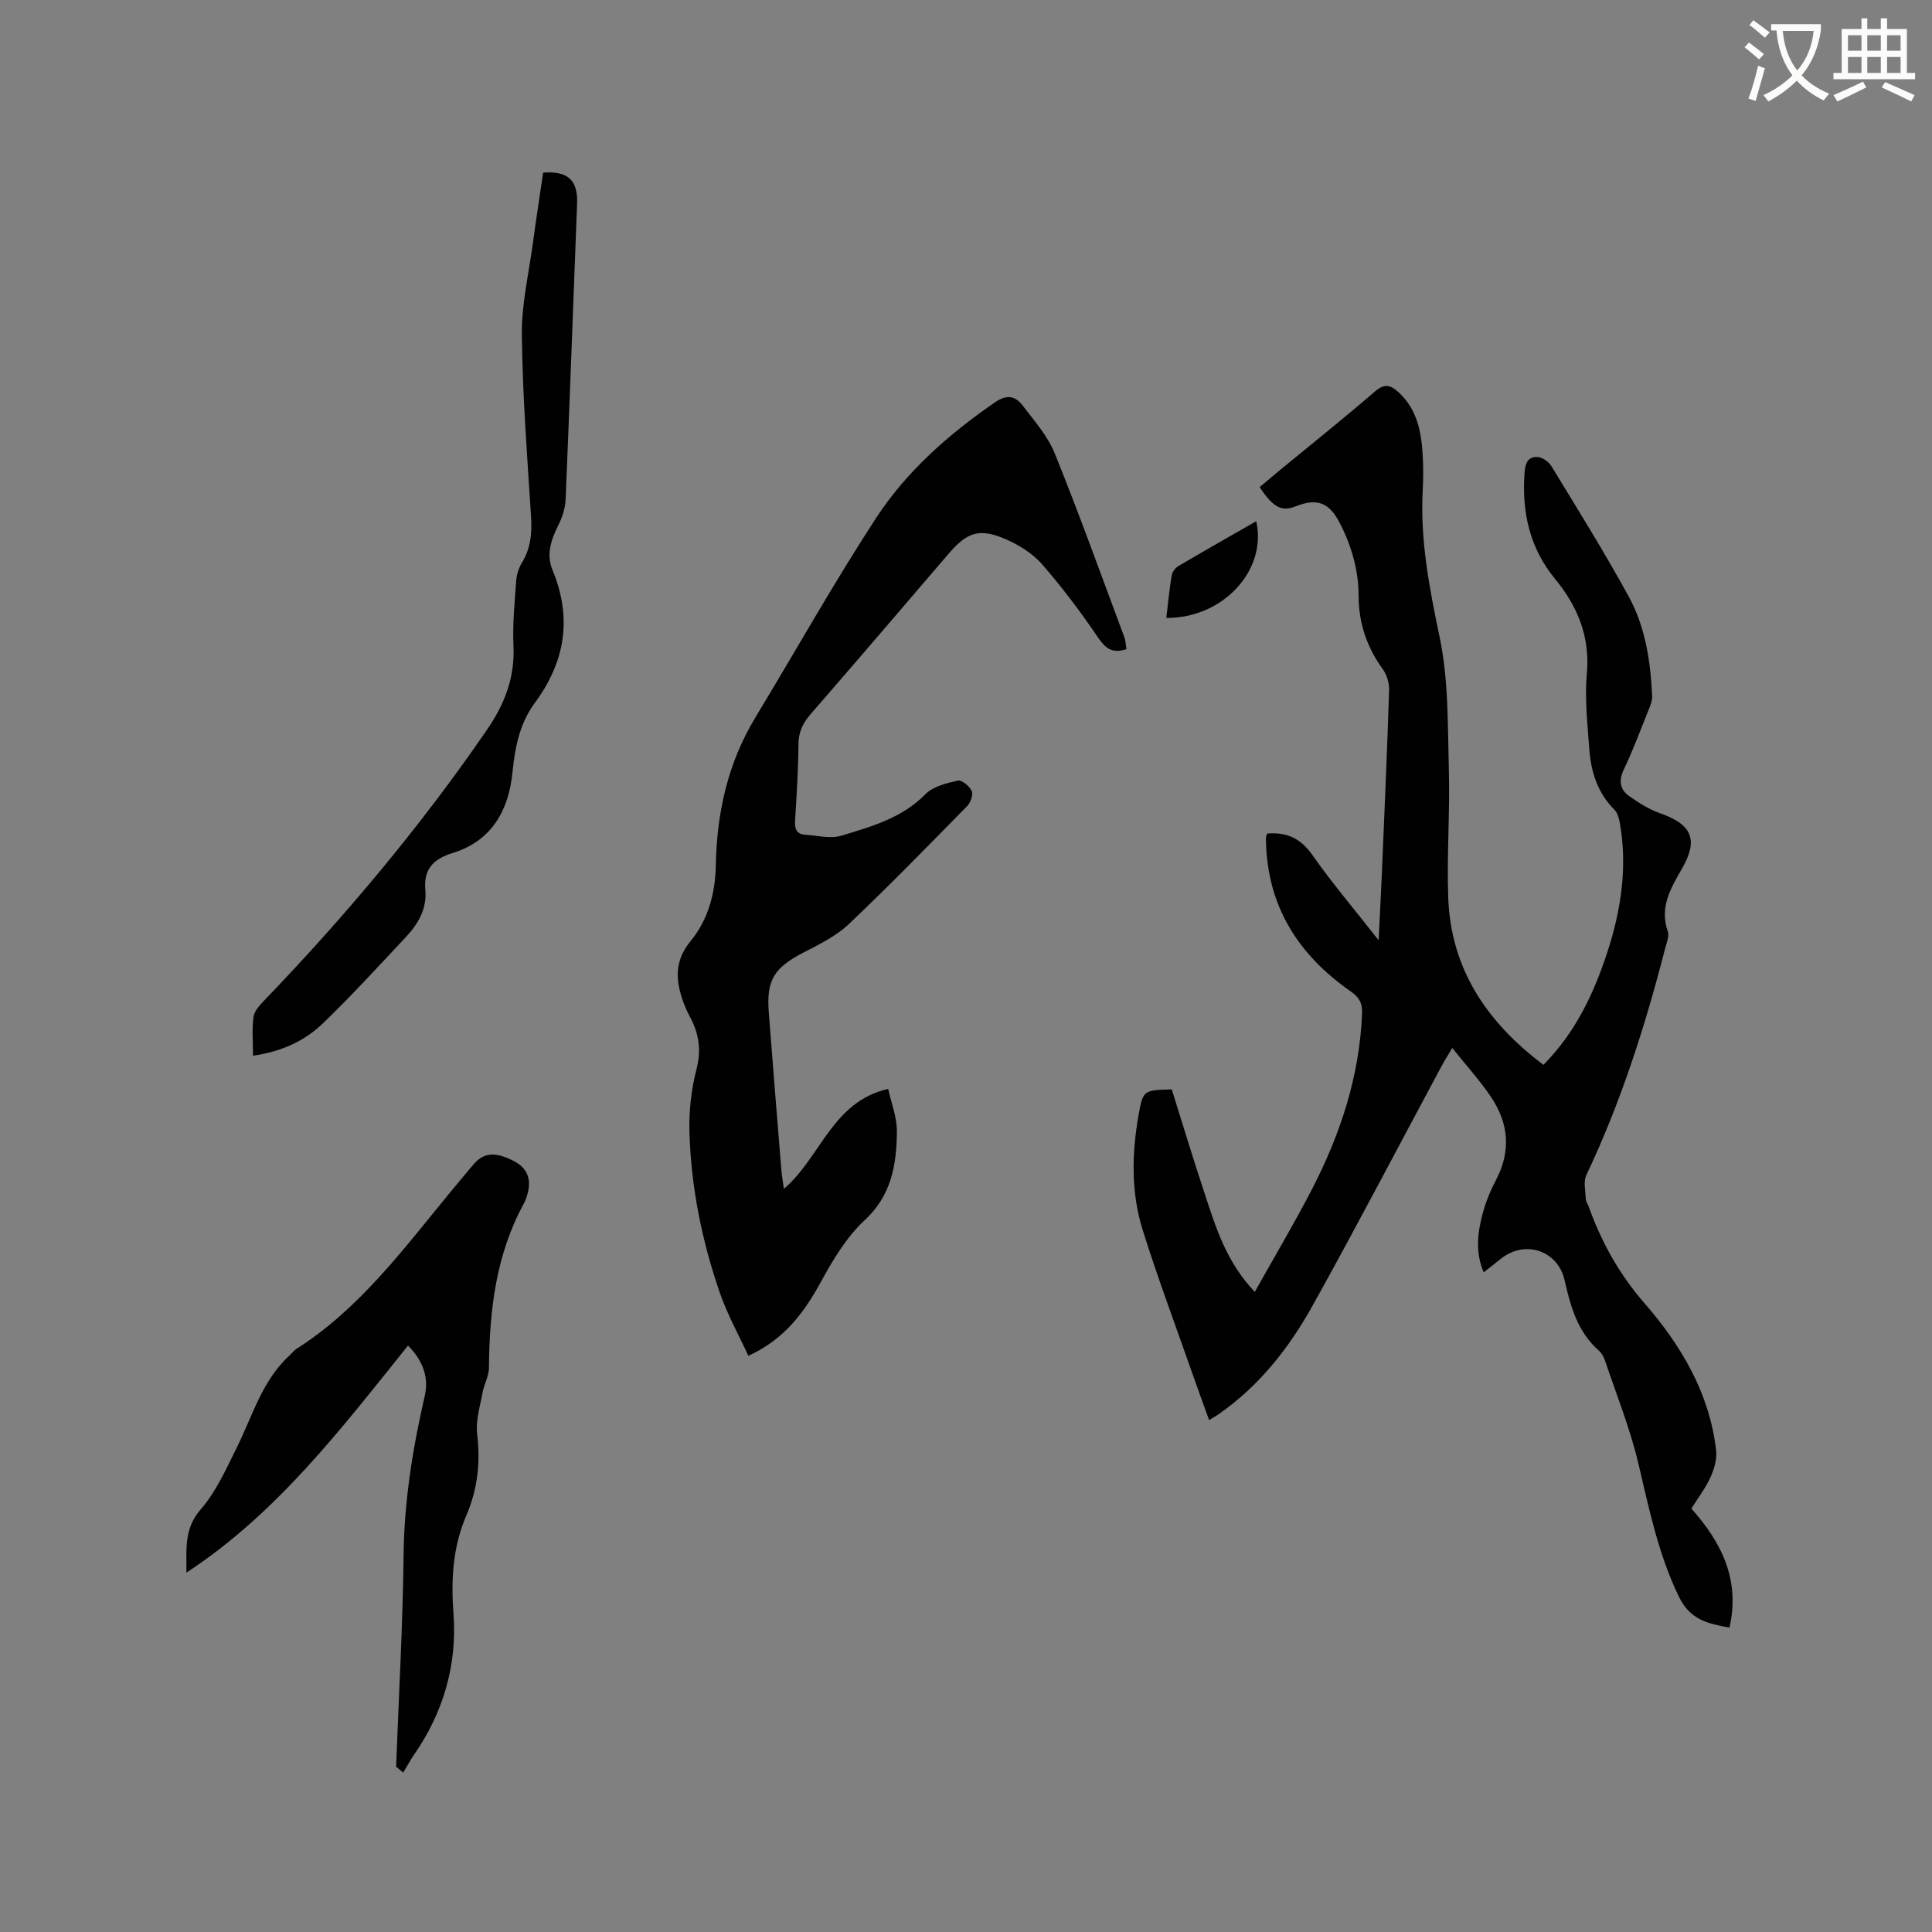
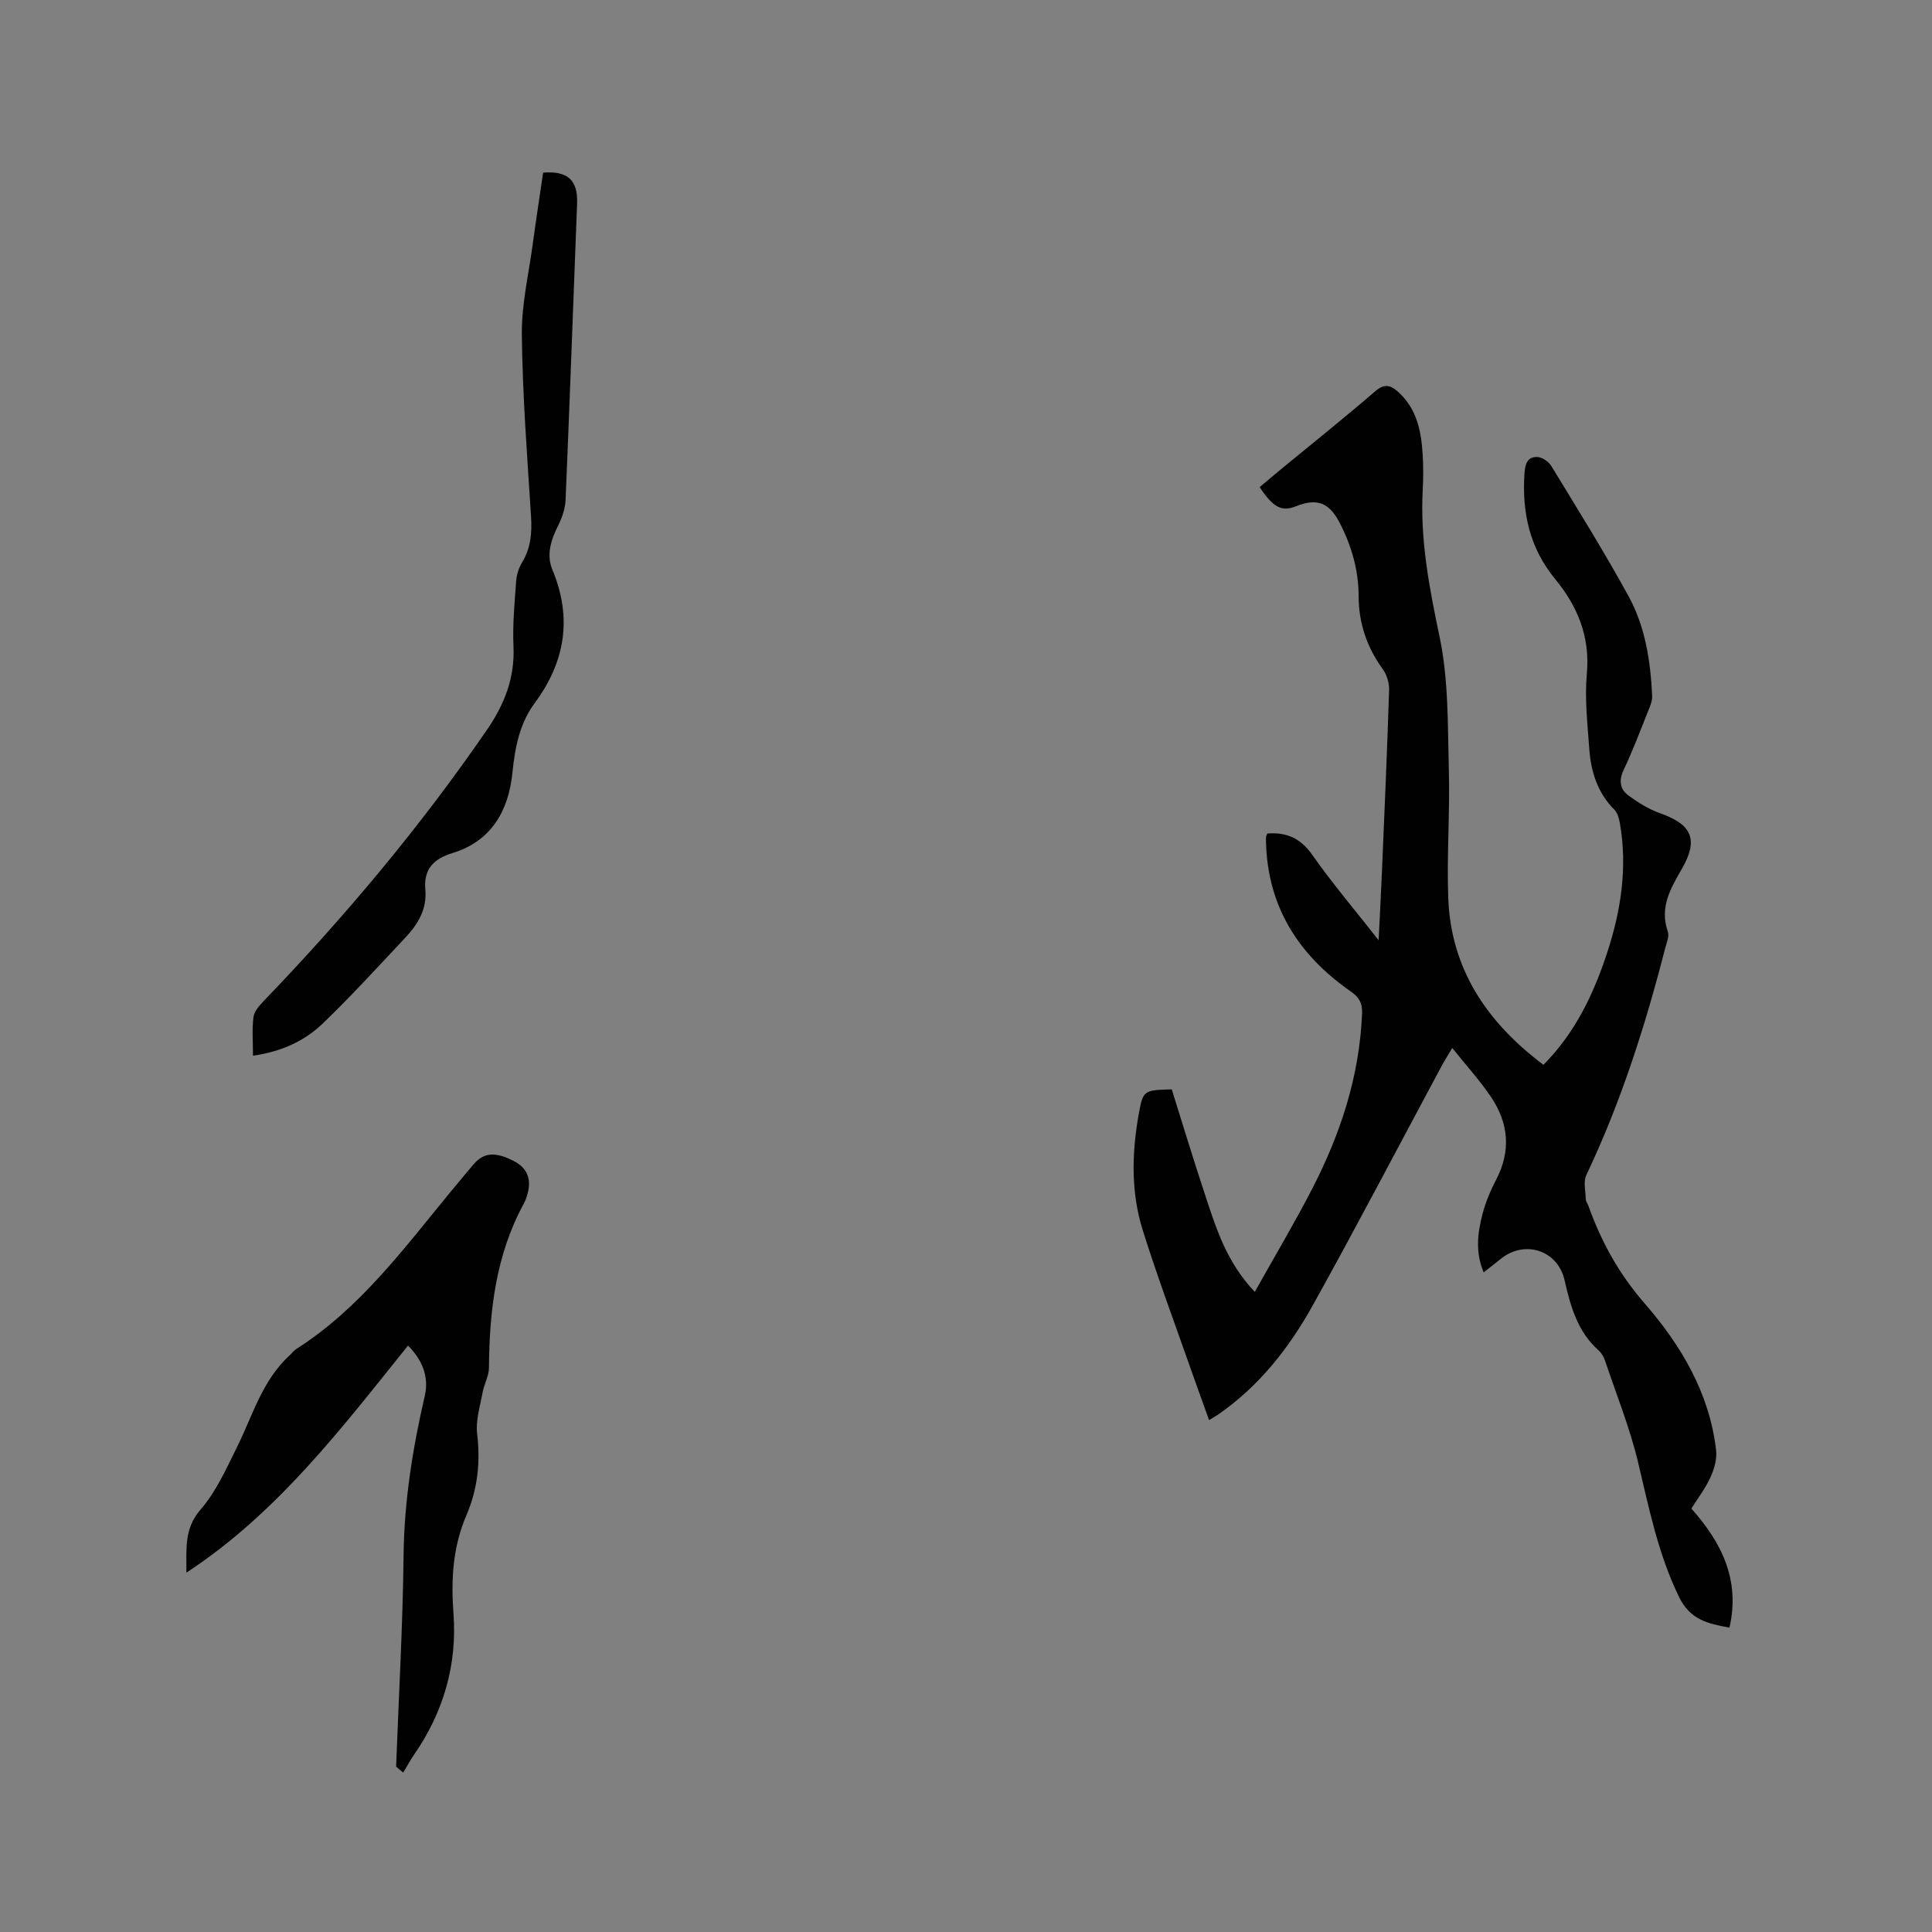
<svg xmlns="http://www.w3.org/2000/svg" enable-background="new 0 0 400 400" viewBox="0 0 400 400">
  <rect x="0" y="0" width="400" height="400" fill="#808080" stroke="none" />
-   <path d="m362.1 8.8c1.1.8 2.1 1.6 3.1 2.4l-1 1.1c-1.3-1.1-2.3-2-3-2.5zm1.9 4.8c.5.2.9.4 1.4.5-.6 2.3-1.3 4.5-1.9 6.8l-1.5-.5c.8-2.1 1.4-4.3 2-6.8zm-1-9.4c1.3.9 2.4 1.8 3.4 2.5l-1 1.1c-1.4-1.2-2.4-2.1-3.2-2.6zm3.7 2.2v-1.4h10.3v1.2c-.5 3.6-1.8 6.8-4 9.4 1.5 1.6 3.4 2.8 5.7 3.8-.3.4-.7.8-1.1 1.4-2.3-1.1-4.1-2.5-5.6-4.1-1.6 1.6-3.6 3.1-5.9 4.3-.3-.5-.7-.9-1-1.3 2.4-1.1 4.4-2.5 6-4.1-1.9-2.5-3-5.6-3.3-9.3h-1.1zm8.8 0h-6.4c.3 3.3 1.3 6 3 8.2 2-2.3 3.1-5.1 3.4-8.2z" fill="#fbfcfa" />
-   <path d="m385.3 3.8h1.3v2.2h2.8v-2.2h1.3v2.2h4.1v9.1h1.7v1.3h-16.9v-1.3h1.7v-9.1h4.1v-2.2zm.4 13.1.7 1.2c-1.8.9-3.8 1.9-6 2.9-.2-.4-.5-.8-.8-1.3 2.3-1 4.3-1.9 6.1-2.8zm-3.1-6.4h2.8v-3.2h-2.8zm0 4.6h2.8v-3.3h-2.8zm4-4.6h2.8v-3.2h-2.8zm0 4.6h2.8v-3.3h-2.8zm3.7 1.9c2.1.9 4.1 1.8 6.1 2.7l-.7 1.3c-2.2-1.1-4.2-2-6.1-2.9zm3.2-9.7h-2.8v3.2h2.8zm-2.8 7.8h2.8v-3.3h-2.8z" fill="#fbfcfa" />
  <g fill="#010101">
-     <path d="m259.79 267.47c4.17-7.45 8.22-14.24 11.84-21.26 5.89-11.4 9.85-23.39 10.37-36.37.09-2.22-.63-3.38-2.38-4.6-10.8-7.53-17.24-17.59-17.51-31.09-.01-.32-.01-.64.03-.95.03-.2.14-.38.24-.63 3.92-.3 6.85.92 9.28 4.38 4.12 5.87 8.78 11.36 13.77 17.71.26-5.32.5-9.8.69-14.28.53-12.5 1.08-25 1.48-37.5.05-1.44-.46-3.16-1.3-4.32-3.3-4.54-5-9.55-5.01-15.12-.01-5.43-1.47-10.45-3.94-15.22-2.17-4.19-4.69-5.14-9.05-3.4-2.93 1.17-4.68.28-7.51-3.97 1.41-1.18 2.84-2.39 4.29-3.59 6.55-5.39 13.18-10.68 19.6-16.22 1.95-1.68 3.2-1.35 4.84.14 3.85 3.5 4.74 8.13 5.03 12.97.15 2.43.14 4.88.01 7.31-.56 10.36 1.38 20.32 3.5 30.44 1.87 8.91 1.66 18.31 1.91 27.5.24 8.79-.44 17.61-.13 26.39.51 14.86 8.06 25.91 19.71 34.67 6.57-6.62 10.36-14.6 13.16-23.1 2.88-8.75 4.28-17.7 2.67-26.92-.17-.98-.48-2.14-1.14-2.8-3.51-3.52-4.87-7.91-5.2-12.64-.37-5.18-.97-10.42-.5-15.55.69-7.67-1.93-13.93-6.58-19.59-5.23-6.36-6.86-13.67-6.34-21.7.12-1.89.47-3.59 2.61-3.55 1.02.02 2.4.96 2.96 1.88 5.45 8.95 11 17.84 16.03 27.03 3.44 6.3 4.51 13.41 4.84 20.55.05 1-.39 2.06-.78 3.02-1.65 4.13-3.22 8.3-5.12 12.31-1.05 2.23-.75 4.03 1.03 5.33 2.01 1.46 4.21 2.83 6.53 3.65 6.56 2.3 7.98 5.44 4.52 11.45-2.35 4.09-4.7 8.02-2.93 13.06.33.95-.25 2.27-.54 3.38-4.13 16.12-9.17 31.92-16.33 47-.66 1.38-.17 3.33-.12 5.01.02.49.4.97.58 1.47 2.65 7.4 6.31 14.02 11.6 20.1 7.53 8.66 13.44 18.57 14.8 30.4.21 1.81-.38 3.89-1.16 5.59-1.04 2.29-2.61 4.33-3.96 6.49 6.3 7.08 10.13 14.78 7.89 24.65-4.4-.8-8.11-1.57-10.43-6.32-4.34-8.9-6.22-18.37-8.48-27.85-1.71-7.16-4.49-14.07-6.85-21.08-.26-.78-.72-1.6-1.32-2.13-4.38-3.88-5.83-9.12-7.06-14.54-1.4-6.21-8.26-8.44-13.22-4.42-1.06.86-2.15 1.7-3.53 2.79-1.78-4.2-1.26-8.22-.22-12.15.64-2.43 1.64-4.82 2.81-7.06 3.12-5.98 2.56-11.73-1.09-17.13-2.29-3.4-5.08-6.46-8.01-10.12-.96 1.63-1.62 2.66-2.2 3.74-8.87 16.51-17.54 33.12-26.65 49.5-4.86 8.75-11 16.62-19.35 22.47-.59.42-1.23.77-2.14 1.34-1.28-3.56-2.5-6.9-3.68-10.26-3.39-9.69-7-19.31-10.07-29.1-2.41-7.7-2.27-15.7-.88-23.63.94-5.33.99-5.32 6.9-5.49 2.23 7.11 4.39 14.28 6.75 21.38 2.34 7.1 4.49 14.3 10.44 20.55z" />
-     <path d="m233.22 134.4c-2.97.99-4.37-.19-5.91-2.45-3.57-5.24-7.39-10.35-11.56-15.12-1.94-2.22-4.73-3.97-7.47-5.17-5.45-2.38-8.02-1.52-11.85 2.95-9.52 11.1-19.02 22.23-28.62 33.27-1.61 1.85-2.48 3.69-2.5 6.21-.04 5.3-.37 10.59-.7 15.88-.1 1.66.32 2.74 2.08 2.85 2.51.16 5.23.89 7.51.2 6.21-1.89 12.54-3.63 17.4-8.59 1.58-1.62 4.35-2.28 6.71-2.82.8-.18 2.41 1.15 2.87 2.15.35.76-.22 2.39-.92 3.11-8.1 8.25-16.16 16.53-24.55 24.48-2.62 2.48-6.08 4.17-9.35 5.86-6.02 3.11-7.7 5.65-7.2 12.26.83 10.99 1.74 21.97 2.63 32.96.09 1.13.31 2.25.51 3.7 7.64-6.5 9.96-18.03 21.59-20.69.64 2.97 1.83 5.9 1.8 8.82-.06 6.8-1.07 13.19-6.68 18.38-3.7 3.43-6.49 8.08-8.95 12.58-3.49 6.39-7.52 11.99-15.12 15.49-2.02-4.39-4.39-8.63-5.94-13.14-3.7-10.76-5.95-21.89-6.26-33.28-.12-4.28.38-8.72 1.45-12.86 1.04-4.02.54-7.39-1.34-10.9-1.03-1.92-1.84-4.06-2.27-6.2-.69-3.43-.04-6.51 2.36-9.43 3.68-4.47 5.15-9.95 5.26-15.69.2-10.9 2.46-21.18 8.16-30.61 8.33-13.76 16.2-27.82 24.98-41.29 6.35-9.73 15.07-17.42 24.7-24.04 2.46-1.69 4.2-1.26 5.67.67 2.43 3.18 5.21 6.32 6.67 9.95 5.07 12.53 9.64 25.27 14.37 37.94.31.76.32 1.65.47 2.57z" />
+     <path d="m259.79 267.47c4.17-7.45 8.22-14.24 11.84-21.26 5.89-11.4 9.85-23.39 10.37-36.37.09-2.22-.63-3.38-2.38-4.6-10.8-7.53-17.24-17.59-17.51-31.09-.01-.32-.01-.64.03-.95.03-.2.14-.38.24-.63 3.92-.3 6.85.92 9.28 4.38 4.12 5.87 8.78 11.36 13.77 17.71.26-5.32.5-9.8.69-14.28.53-12.5 1.08-25 1.48-37.5.05-1.44-.46-3.16-1.3-4.32-3.3-4.54-5-9.55-5.01-15.12-.01-5.43-1.47-10.45-3.94-15.22-2.17-4.19-4.69-5.14-9.05-3.4-2.93 1.17-4.68.28-7.51-3.97 1.41-1.18 2.84-2.39 4.29-3.59 6.55-5.39 13.18-10.68 19.6-16.22 1.95-1.68 3.2-1.35 4.84.14 3.85 3.5 4.74 8.13 5.03 12.97.15 2.43.14 4.88.01 7.31-.56 10.36 1.38 20.32 3.5 30.44 1.87 8.91 1.66 18.31 1.91 27.5.24 8.79-.44 17.61-.13 26.39.51 14.86 8.06 25.91 19.71 34.67 6.57-6.62 10.36-14.6 13.16-23.1 2.88-8.75 4.28-17.7 2.67-26.92-.17-.98-.48-2.14-1.14-2.8-3.51-3.52-4.87-7.91-5.2-12.64-.37-5.18-.97-10.42-.5-15.55.69-7.67-1.93-13.93-6.58-19.59-5.23-6.36-6.86-13.67-6.34-21.7.12-1.89.47-3.59 2.61-3.55 1.02.02 2.4.96 2.96 1.88 5.45 8.95 11 17.84 16.03 27.03 3.44 6.3 4.51 13.41 4.84 20.55.05 1-.39 2.06-.78 3.02-1.65 4.13-3.22 8.3-5.12 12.31-1.05 2.23-.75 4.03 1.03 5.33 2.01 1.46 4.21 2.83 6.53 3.65 6.56 2.3 7.98 5.44 4.52 11.45-2.35 4.09-4.7 8.02-2.93 13.06.33.95-.25 2.27-.54 3.38-4.13 16.12-9.17 31.92-16.33 47-.66 1.38-.17 3.33-.12 5.01.02.49.4.97.58 1.47 2.65 7.4 6.31 14.02 11.6 20.1 7.53 8.66 13.44 18.57 14.8 30.4.21 1.81-.38 3.89-1.16 5.59-1.04 2.29-2.61 4.33-3.96 6.49 6.3 7.08 10.13 14.78 7.89 24.65-4.4-.8-8.11-1.57-10.43-6.32-4.34-8.9-6.22-18.37-8.48-27.85-1.71-7.16-4.49-14.07-6.85-21.08-.26-.78-.72-1.6-1.32-2.13-4.38-3.88-5.83-9.12-7.06-14.54-1.4-6.21-8.26-8.44-13.22-4.42-1.06.86-2.15 1.7-3.53 2.79-1.78-4.2-1.26-8.22-.22-12.15.64-2.43 1.64-4.82 2.81-7.06 3.12-5.98 2.56-11.73-1.09-17.13-2.29-3.4-5.08-6.46-8.01-10.12-.96 1.63-1.62 2.66-2.2 3.74-8.87 16.51-17.54 33.12-26.65 49.5-4.86 8.75-11 16.62-19.35 22.47-.59.42-1.23.77-2.14 1.34-1.28-3.56-2.5-6.9-3.68-10.26-3.39-9.69-7-19.31-10.07-29.1-2.41-7.7-2.27-15.7-.88-23.63.94-5.33.99-5.32 6.9-5.49 2.23 7.11 4.39 14.28 6.75 21.38 2.34 7.1 4.49 14.3 10.44 20.55" />
    <path d="m82.01 365.77c.55-14.62 1.38-29.23 1.55-43.85.13-11.21 1.89-22.1 4.39-32.95.92-4-.58-7.48-3.48-10.38-13.8 17.19-27.1 34.71-45.88 47.01.06-4.68-.58-9.02 2.94-13.07 3.19-3.66 5.28-8.37 7.48-12.8 3.29-6.6 5.26-13.92 10.96-19.13.47-.43.86-.97 1.38-1.31 13.06-8.32 22.1-20.57 31.72-32.27 1.62-1.97 3.25-3.91 4.89-5.86 2.15-2.56 4.51-2.78 8.4-.79 2.71 1.39 3.69 3.6 2.9 6.64-.19.71-.41 1.44-.76 2.09-5.84 10.65-7.17 22.23-7.27 34.11-.01 1.69-1 3.36-1.31 5.07-.52 2.86-1.47 5.83-1.13 8.62.7 5.87.09 11.43-2.21 16.78-2.84 6.6-3.22 13.3-2.69 20.46.77 10.48-2.06 20.33-8.13 29.1-.83 1.2-1.52 2.51-2.28 3.76-.5-.41-.98-.82-1.47-1.23z" />
    <path d="m52.38 218.57c0-2.94-.23-5.5.1-7.99.15-1.18 1.2-2.38 2.11-3.32 16.85-17.52 32.43-36.07 46.21-56.13 3.68-5.36 5.82-10.83 5.51-17.4-.2-4.43.23-8.89.55-13.33.09-1.32.5-2.74 1.18-3.86 1.87-3.05 2.13-6.24 1.9-9.73-.8-12.48-1.75-24.96-1.9-37.45-.08-6.29 1.42-12.6 2.27-18.9.66-4.93 1.43-9.84 2.14-14.72 5.16-.39 7.22 1.59 7.03 6.44-.79 20.44-1.52 40.87-2.38 61.31-.08 1.79-.72 3.67-1.53 5.3-1.49 2.97-2.5 6.05-1.21 9.15 4.16 10 2.68 19.05-3.68 27.66-3.09 4.18-4.06 9.15-4.58 14.32-.79 7.91-4.33 14.21-12.4 16.69-4.03 1.24-6.02 3.4-5.64 7.62.36 4.03-1.56 7.16-4.15 9.91-5.65 6.01-11.21 12.12-17.16 17.83-3.77 3.6-8.53 5.77-14.37 6.6z" />
-     <path d="m241.47 127.93c.37-3.07.64-5.9 1.1-8.71.12-.72.68-1.59 1.3-1.96 5.35-3.16 10.76-6.22 16.22-9.35 2.3 10.15-6.9 20.13-18.62 20.02z" />
  </g>
</svg>